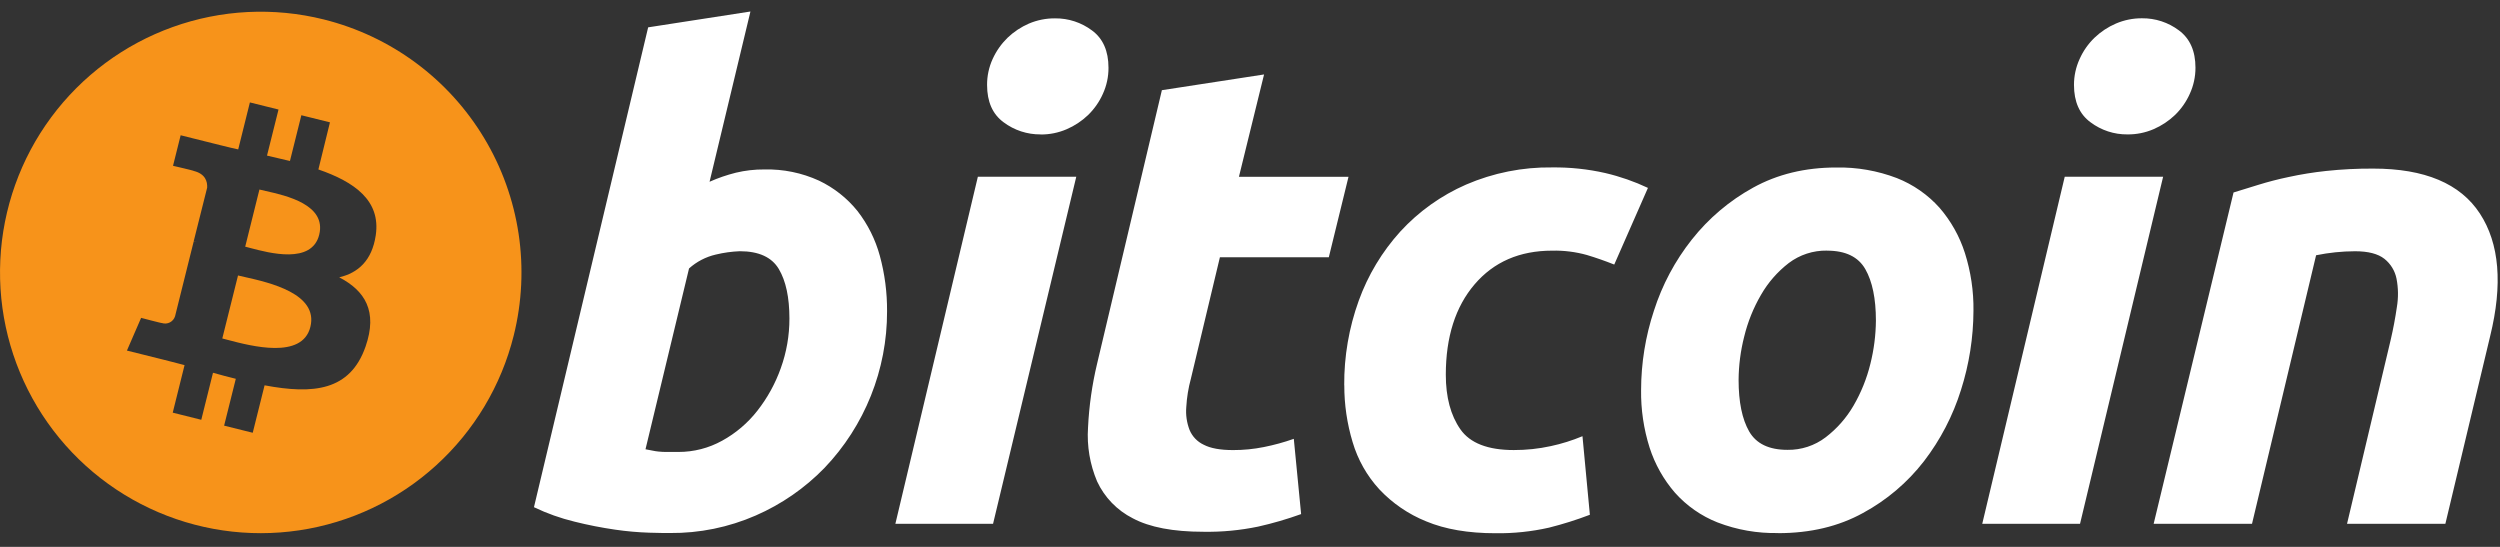
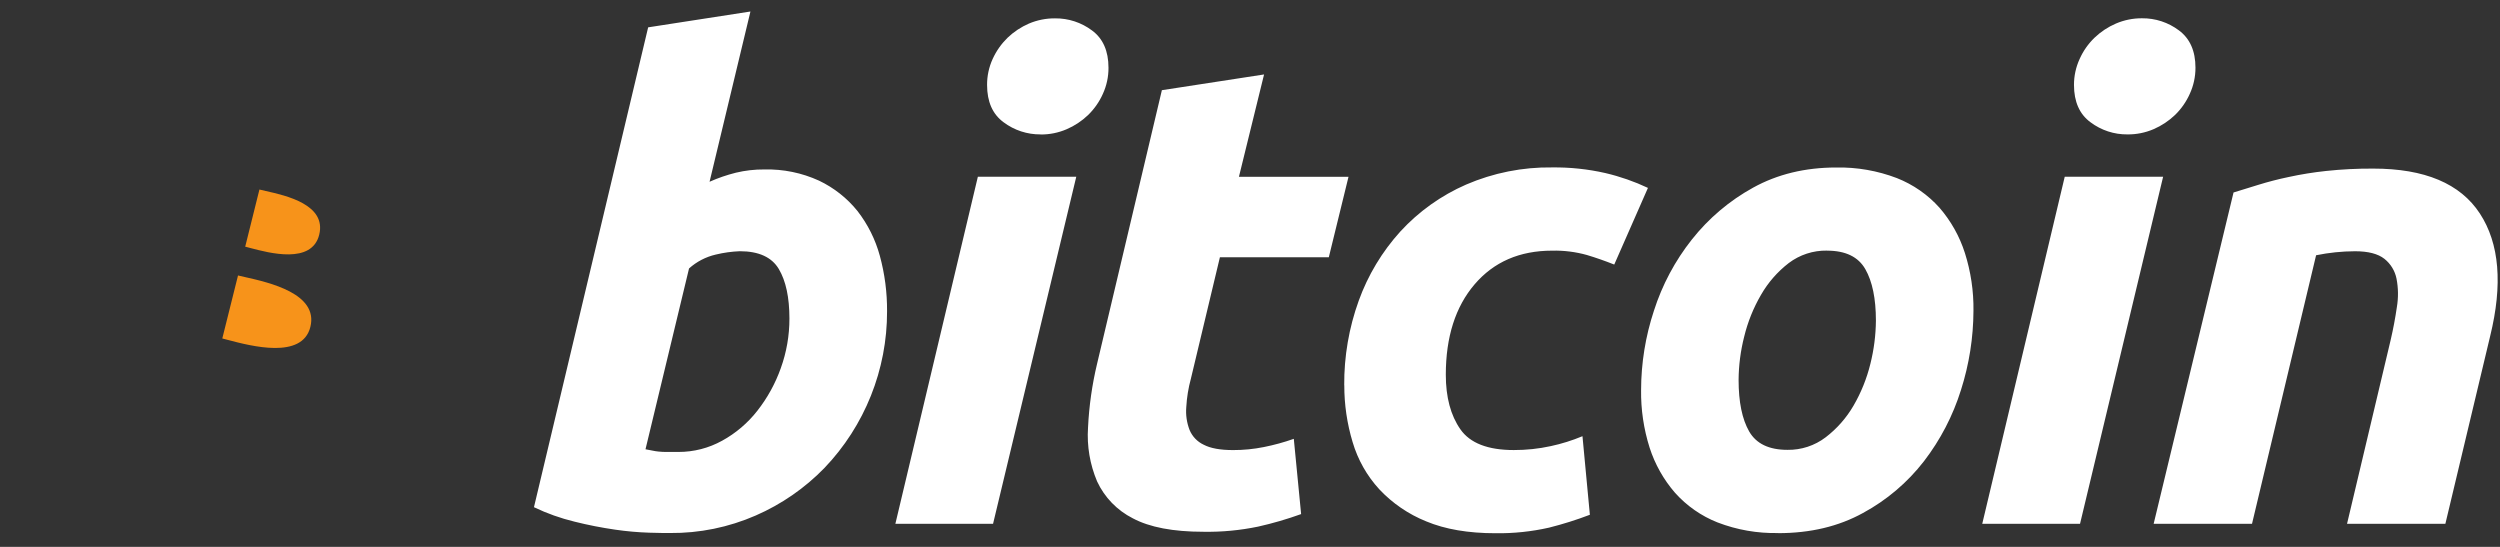
<svg xmlns="http://www.w3.org/2000/svg" width="96" height="21" viewBox="0 0 96 21" fill="none">
  <rect x="0" y="0" width="96" height="21" fill="#333333" stroke="none" />
  <g clip-path="url(#clip0_175_12322)">
    <path d="M9.962 7.278L9.416 9.472C9.468 9.485 9.53 9.501 9.6 9.52C10.349 9.719 11.974 10.151 12.257 9.016C12.546 7.86 10.986 7.51 10.206 7.335C10.112 7.314 10.029 7.295 9.962 7.278Z" fill="#F7931A" />
    <path d="M9.14 10.578L8.536 12.997C8.598 13.012 8.67 13.031 8.75 13.053C9.646 13.289 11.606 13.807 11.918 12.555C12.237 11.276 10.337 10.849 9.41 10.64C9.307 10.617 9.215 10.597 9.14 10.578Z" fill="#F7931A" />
-     <path fill-rule="evenodd" clip-rule="evenodd" d="M6.629 1.039C8.492 0.369 10.513 0.268 12.434 0.747C13.71 1.065 14.911 1.631 15.968 2.413C17.025 3.195 17.917 4.178 18.594 5.305C19.272 6.432 19.72 7.682 19.915 8.982C20.109 10.283 20.045 11.608 19.727 12.884C19.248 14.806 18.21 16.542 16.744 17.873C15.278 19.205 13.45 20.072 11.492 20.364C9.534 20.657 7.532 20.362 5.741 19.517C3.95 18.673 2.45 17.316 1.43 15.619C0.41 13.921 -0.083 11.96 0.012 9.982C0.107 8.004 0.786 6.098 1.964 4.506C3.142 2.915 4.765 1.708 6.629 1.039ZM13.026 10.649C13.744 10.482 14.285 10.01 14.429 9.035C14.628 7.702 13.614 6.986 12.226 6.507L12.67 4.698L11.572 4.425L11.134 6.182C10.841 6.111 10.548 6.042 10.253 5.975L10.695 4.206L9.596 3.933L9.147 5.737C8.957 5.697 8.767 5.65 8.576 5.603C8.534 5.592 8.492 5.582 8.449 5.572L6.937 5.194L6.644 6.367C6.644 6.367 7.459 6.554 7.442 6.565C7.888 6.677 7.968 6.972 7.955 7.205L7.44 9.256C7.479 9.266 7.518 9.278 7.556 9.292L7.44 9.263L6.722 12.145C6.706 12.195 6.681 12.242 6.647 12.282C6.613 12.322 6.571 12.356 6.524 12.38C6.477 12.404 6.426 12.419 6.373 12.423C6.32 12.427 6.268 12.421 6.217 12.405C6.234 12.421 5.419 12.206 5.419 12.206L4.874 13.462L6.303 13.818C6.479 13.862 6.652 13.907 6.824 13.952C6.912 13.975 7 13.998 7.087 14.021L6.633 15.846L7.729 16.12L8.179 14.314C8.48 14.401 8.77 14.475 9.055 14.546L8.606 16.345L9.705 16.618L10.16 14.796C12.034 15.15 13.443 15.007 14.036 13.313C14.513 11.949 14.011 11.162 13.026 10.649Z" fill="#F7931A" />
    <path d="M29.348 6.507C30.073 6.489 30.792 6.636 31.451 6.937C32.023 7.21 32.527 7.607 32.925 8.1C33.323 8.612 33.616 9.198 33.786 9.824C33.975 10.518 34.068 11.234 34.063 11.953C34.069 14.195 33.206 16.353 31.656 17.973C30.904 18.746 30.008 19.365 29.019 19.796C27.981 20.249 26.859 20.478 25.726 20.468C25.574 20.468 25.305 20.468 24.926 20.455C24.49 20.441 24.055 20.402 23.623 20.339C23.099 20.263 22.578 20.161 22.064 20.032C21.526 19.902 21.003 19.716 20.504 19.476L24.889 1.05L28.817 0.442L27.247 6.98C27.573 6.834 27.912 6.718 28.26 6.631C28.616 6.546 28.982 6.504 29.348 6.507ZM26.054 17.355C26.639 17.356 27.215 17.208 27.727 16.925C28.253 16.637 28.715 16.244 29.084 15.771C29.47 15.278 29.774 14.726 29.983 14.136C30.203 13.526 30.315 12.882 30.314 12.234C30.314 11.42 30.178 10.79 29.908 10.333C29.638 9.876 29.136 9.647 28.41 9.647C28.099 9.659 27.79 9.702 27.487 9.775C27.105 9.863 26.751 10.047 26.459 10.309L24.787 17.252C24.888 17.27 24.977 17.287 25.053 17.303C25.131 17.32 25.211 17.333 25.291 17.34C25.393 17.351 25.495 17.356 25.597 17.355H26.054ZM38.133 20.115H34.382L37.55 6.786H41.329L38.133 20.115ZM39.959 5.161C39.447 5.166 38.949 5.003 38.539 4.696C38.115 4.385 37.904 3.907 37.904 3.263C37.902 2.918 37.975 2.577 38.118 2.264C38.257 1.959 38.451 1.683 38.691 1.449C38.93 1.22 39.209 1.036 39.513 0.904C39.83 0.77 40.171 0.702 40.514 0.705C41.026 0.7 41.525 0.863 41.934 1.17C42.355 1.48 42.566 1.958 42.566 2.602C42.568 2.948 42.494 3.29 42.35 3.605C42.214 3.91 42.021 4.186 41.781 4.419C41.541 4.648 41.263 4.833 40.958 4.963C40.642 5.099 40.301 5.168 39.957 5.164L39.959 5.161ZM44.611 3.464L48.54 2.859L47.575 6.788H51.783L51.026 9.88H46.844L45.73 14.542C45.633 14.898 45.574 15.263 45.553 15.632C45.528 15.93 45.571 16.23 45.679 16.51C45.783 16.76 45.977 16.963 46.223 17.078C46.485 17.215 46.859 17.283 47.35 17.283C47.747 17.284 48.142 17.245 48.531 17.167C48.922 17.089 49.307 16.984 49.682 16.851L49.963 19.741C49.424 19.935 48.874 20.096 48.316 20.221C47.625 20.365 46.92 20.432 46.214 20.42C45.051 20.42 44.147 20.248 43.501 19.904C42.898 19.599 42.414 19.1 42.129 18.487C41.853 17.836 41.733 17.128 41.78 16.422C41.819 15.594 41.936 14.771 42.129 13.964L44.614 3.472L44.611 3.464ZM51.618 14.793C51.611 13.687 51.799 12.588 52.175 11.548C52.529 10.566 53.073 9.662 53.774 8.889C54.481 8.119 55.341 7.506 56.298 7.088C57.341 6.638 58.468 6.413 59.604 6.429C60.29 6.421 60.975 6.493 61.644 6.645C62.208 6.777 62.757 6.968 63.281 7.215L61.987 10.159C61.641 10.021 61.29 9.898 60.934 9.791C60.502 9.671 60.054 9.615 59.605 9.625C58.352 9.625 57.362 10.058 56.626 10.917C55.89 11.777 55.519 12.938 55.519 14.39C55.519 15.252 55.705 15.95 56.078 16.484C56.449 17.017 57.136 17.282 58.13 17.282C58.608 17.283 59.084 17.233 59.55 17.131C59.967 17.042 60.374 16.914 60.767 16.75L61.051 19.767C60.538 19.963 60.013 20.128 59.481 20.262C58.807 20.414 58.117 20.486 57.426 20.476C56.379 20.476 55.492 20.324 54.765 20.02C54.084 19.746 53.47 19.326 52.967 18.791C52.49 18.272 52.139 17.651 51.94 16.975C51.727 16.268 51.619 15.534 51.621 14.796L51.618 14.793ZM68.281 20.469C67.486 20.485 66.696 20.347 65.955 20.062C65.328 19.815 64.769 19.424 64.32 18.922C63.881 18.416 63.549 17.825 63.344 17.187C63.118 16.472 63.008 15.726 63.018 14.977C63.02 13.943 63.186 12.916 63.51 11.934C63.827 10.941 64.321 10.014 64.968 9.197C65.612 8.383 66.412 7.705 67.321 7.205C68.252 6.691 69.315 6.432 70.513 6.432C71.307 6.417 72.097 6.555 72.839 6.838C73.467 7.086 74.028 7.476 74.478 7.978C74.917 8.485 75.248 9.076 75.452 9.715C75.679 10.431 75.791 11.18 75.781 11.932C75.777 12.964 75.616 13.991 75.302 14.974C74.993 15.963 74.512 16.889 73.881 17.71C73.247 18.529 72.449 19.207 71.538 19.699C70.602 20.215 69.516 20.473 68.281 20.473V20.469ZM70.156 9.623C69.626 9.614 69.109 9.783 68.687 10.102C68.256 10.435 67.895 10.848 67.624 11.32C67.331 11.822 67.113 12.365 66.976 12.93C66.838 13.472 66.766 14.029 66.762 14.588C66.762 15.435 66.897 16.094 67.167 16.566C67.438 17.037 67.926 17.274 68.637 17.274C69.167 17.283 69.685 17.113 70.107 16.791C70.538 16.461 70.901 16.049 71.174 15.579C71.466 15.077 71.685 14.534 71.823 13.969C71.959 13.427 72.03 12.871 72.035 12.312C72.035 11.469 71.899 10.808 71.628 10.335C71.357 9.861 70.868 9.625 70.158 9.625L70.156 9.623ZM79.873 20.115H76.118L79.286 6.786H83.064L79.873 20.115ZM81.695 5.161C81.184 5.167 80.686 5.003 80.277 4.696C79.854 4.386 79.642 3.908 79.641 3.263C79.64 2.918 79.714 2.577 79.858 2.264C79.994 1.958 80.188 1.682 80.429 1.449C80.668 1.22 80.947 1.035 81.252 0.904C81.568 0.769 81.908 0.7 82.251 0.702C82.763 0.696 83.262 0.86 83.671 1.167C84.094 1.481 84.306 1.958 84.306 2.599C84.307 2.945 84.233 3.287 84.089 3.601C83.953 3.906 83.761 4.182 83.521 4.415C83.281 4.644 83.003 4.829 82.698 4.96C82.381 5.096 82.04 5.165 81.695 5.161ZM85.766 7.392C86.051 7.308 86.37 7.208 86.715 7.099C87.099 6.98 87.487 6.88 87.879 6.798C88.355 6.694 88.837 6.617 89.322 6.565C89.923 6.501 90.527 6.471 91.132 6.474C93.11 6.474 94.475 7.049 95.227 8.199C95.979 9.349 96.111 10.92 95.621 12.913L93.902 20.115H90.126L91.798 13.069C91.901 12.63 91.98 12.204 92.04 11.79C92.101 11.428 92.096 11.059 92.026 10.7C91.966 10.399 91.801 10.13 91.561 9.939C91.314 9.745 90.94 9.648 90.433 9.648C89.931 9.65 89.43 9.701 88.938 9.802L86.477 20.115H82.7L85.767 7.394L85.766 7.392Z" fill="white" />
  </g>
  <defs>
    <clipPath id="clip0_175_12322">
      <rect width="96" height="20.035" fill="white" transform="translate(0 0.442)" />
    </clipPath>
  </defs>
</svg>